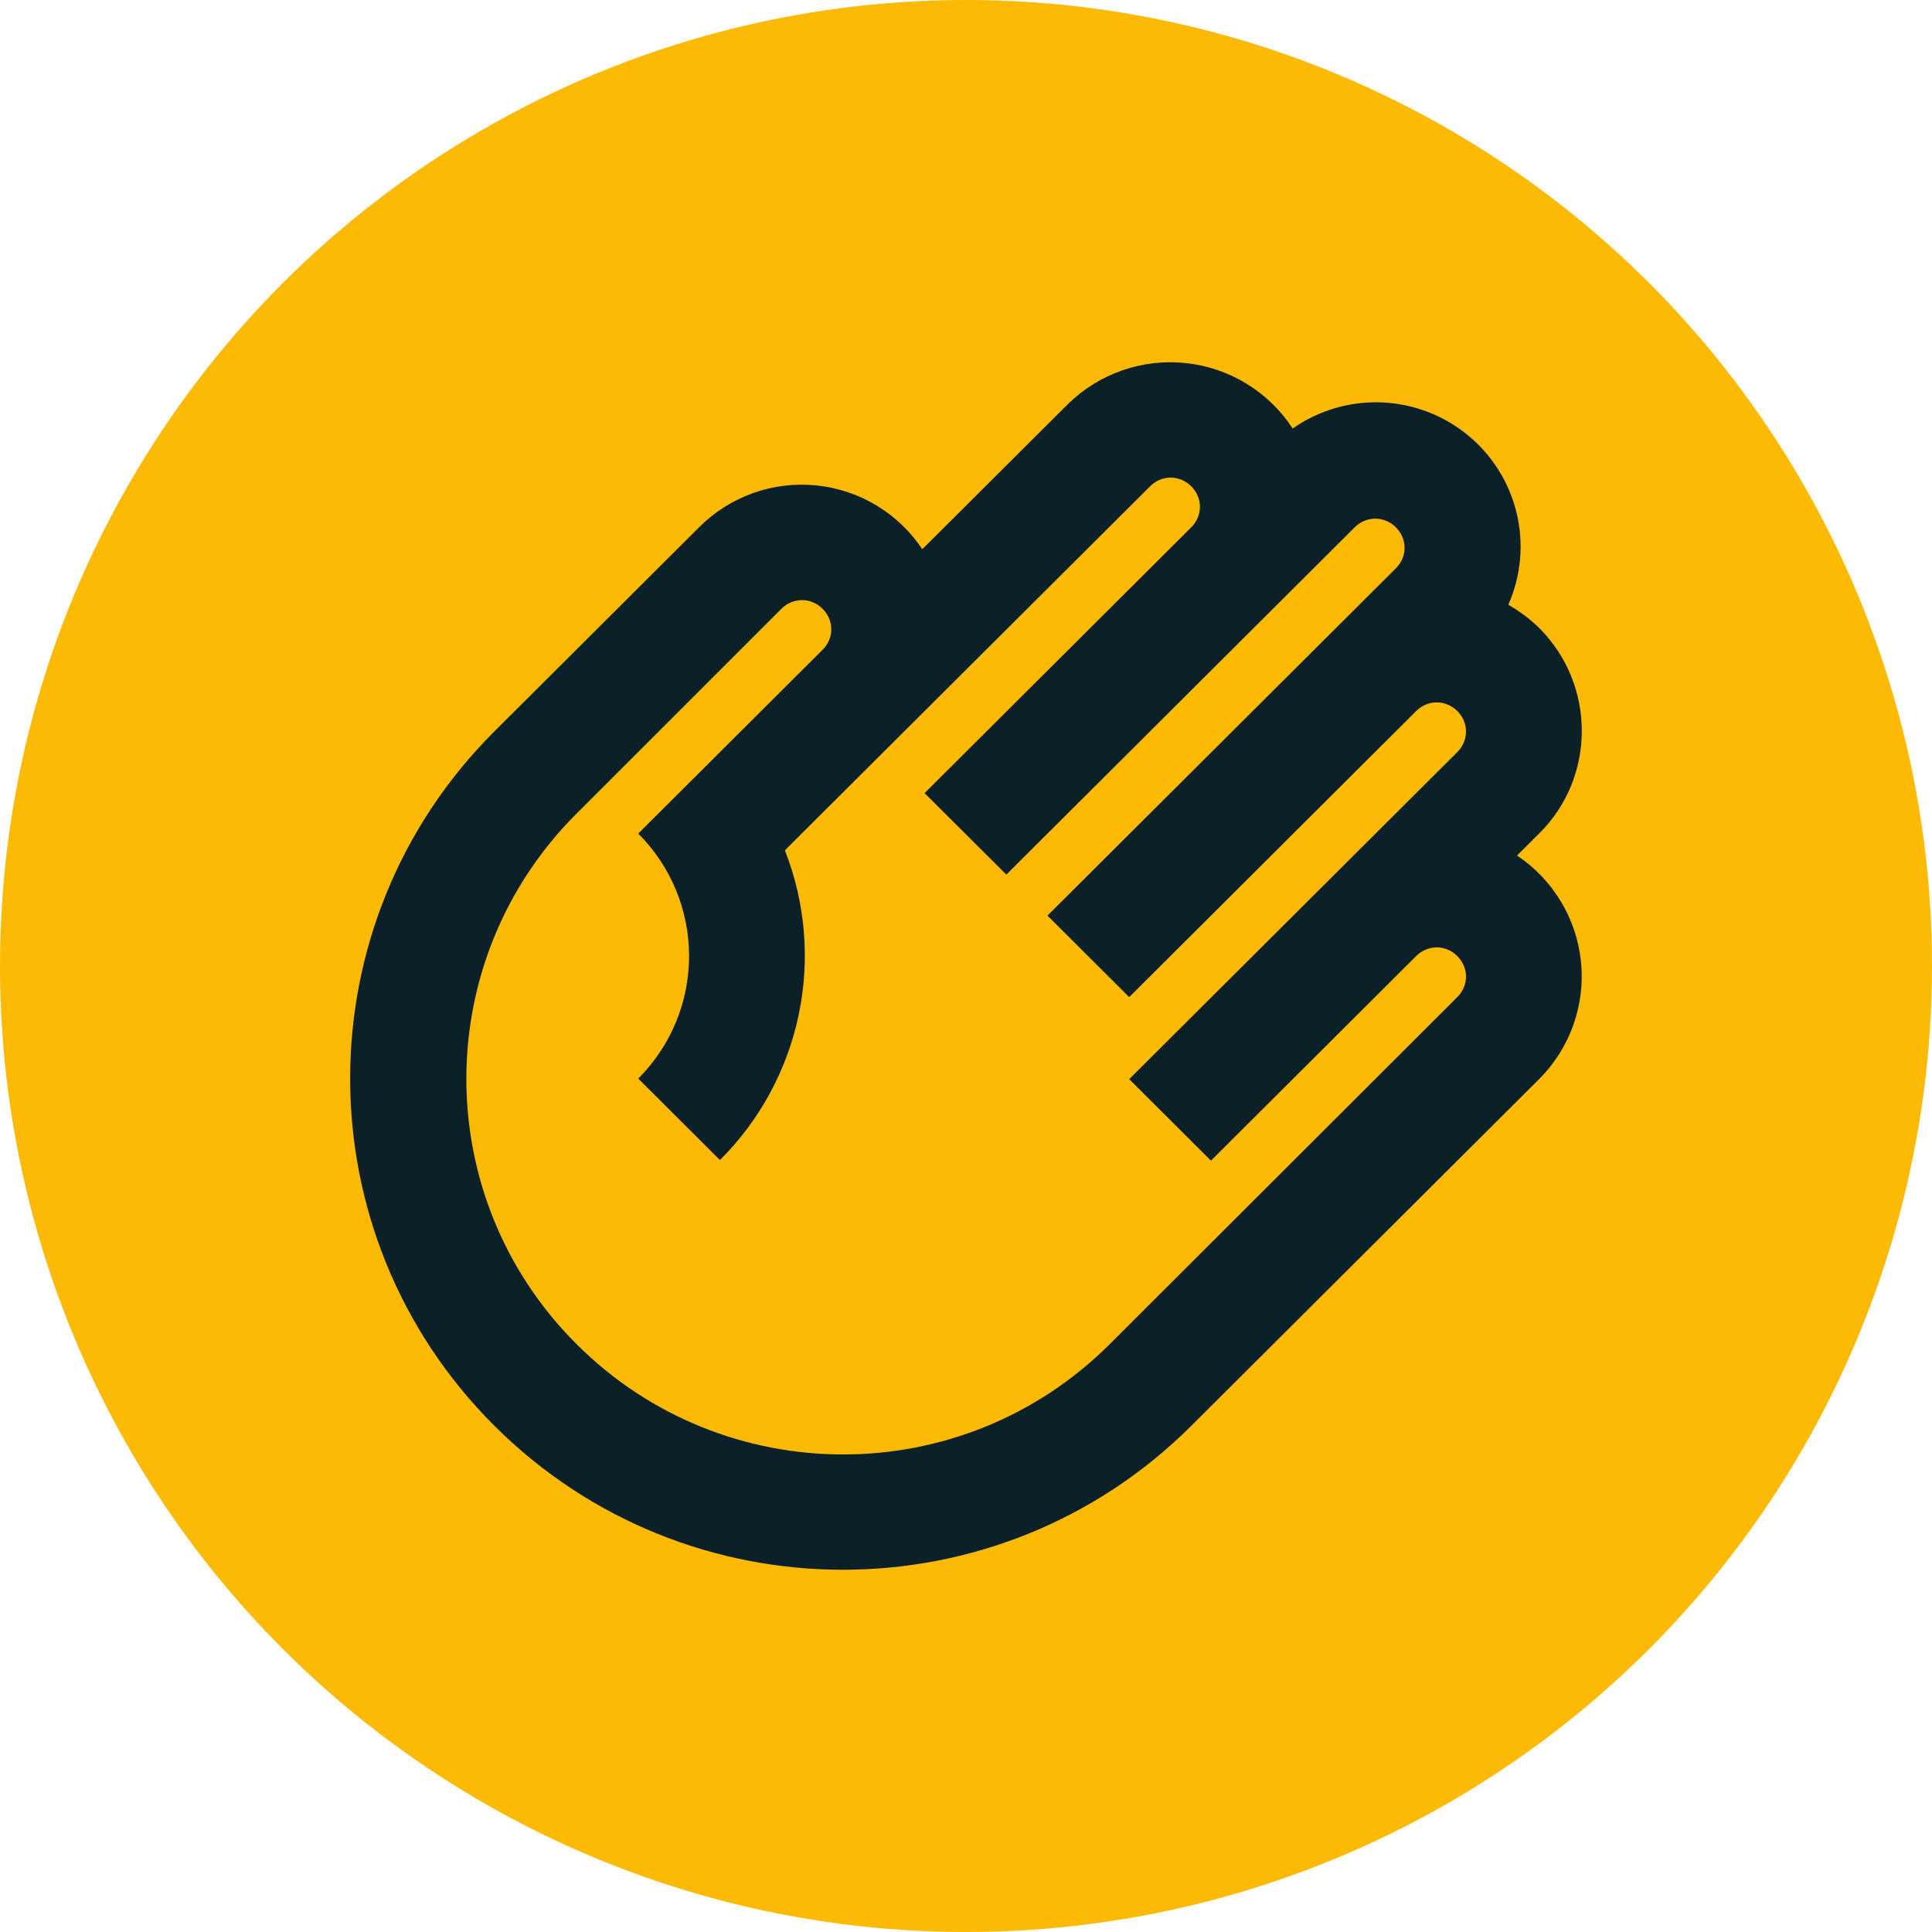
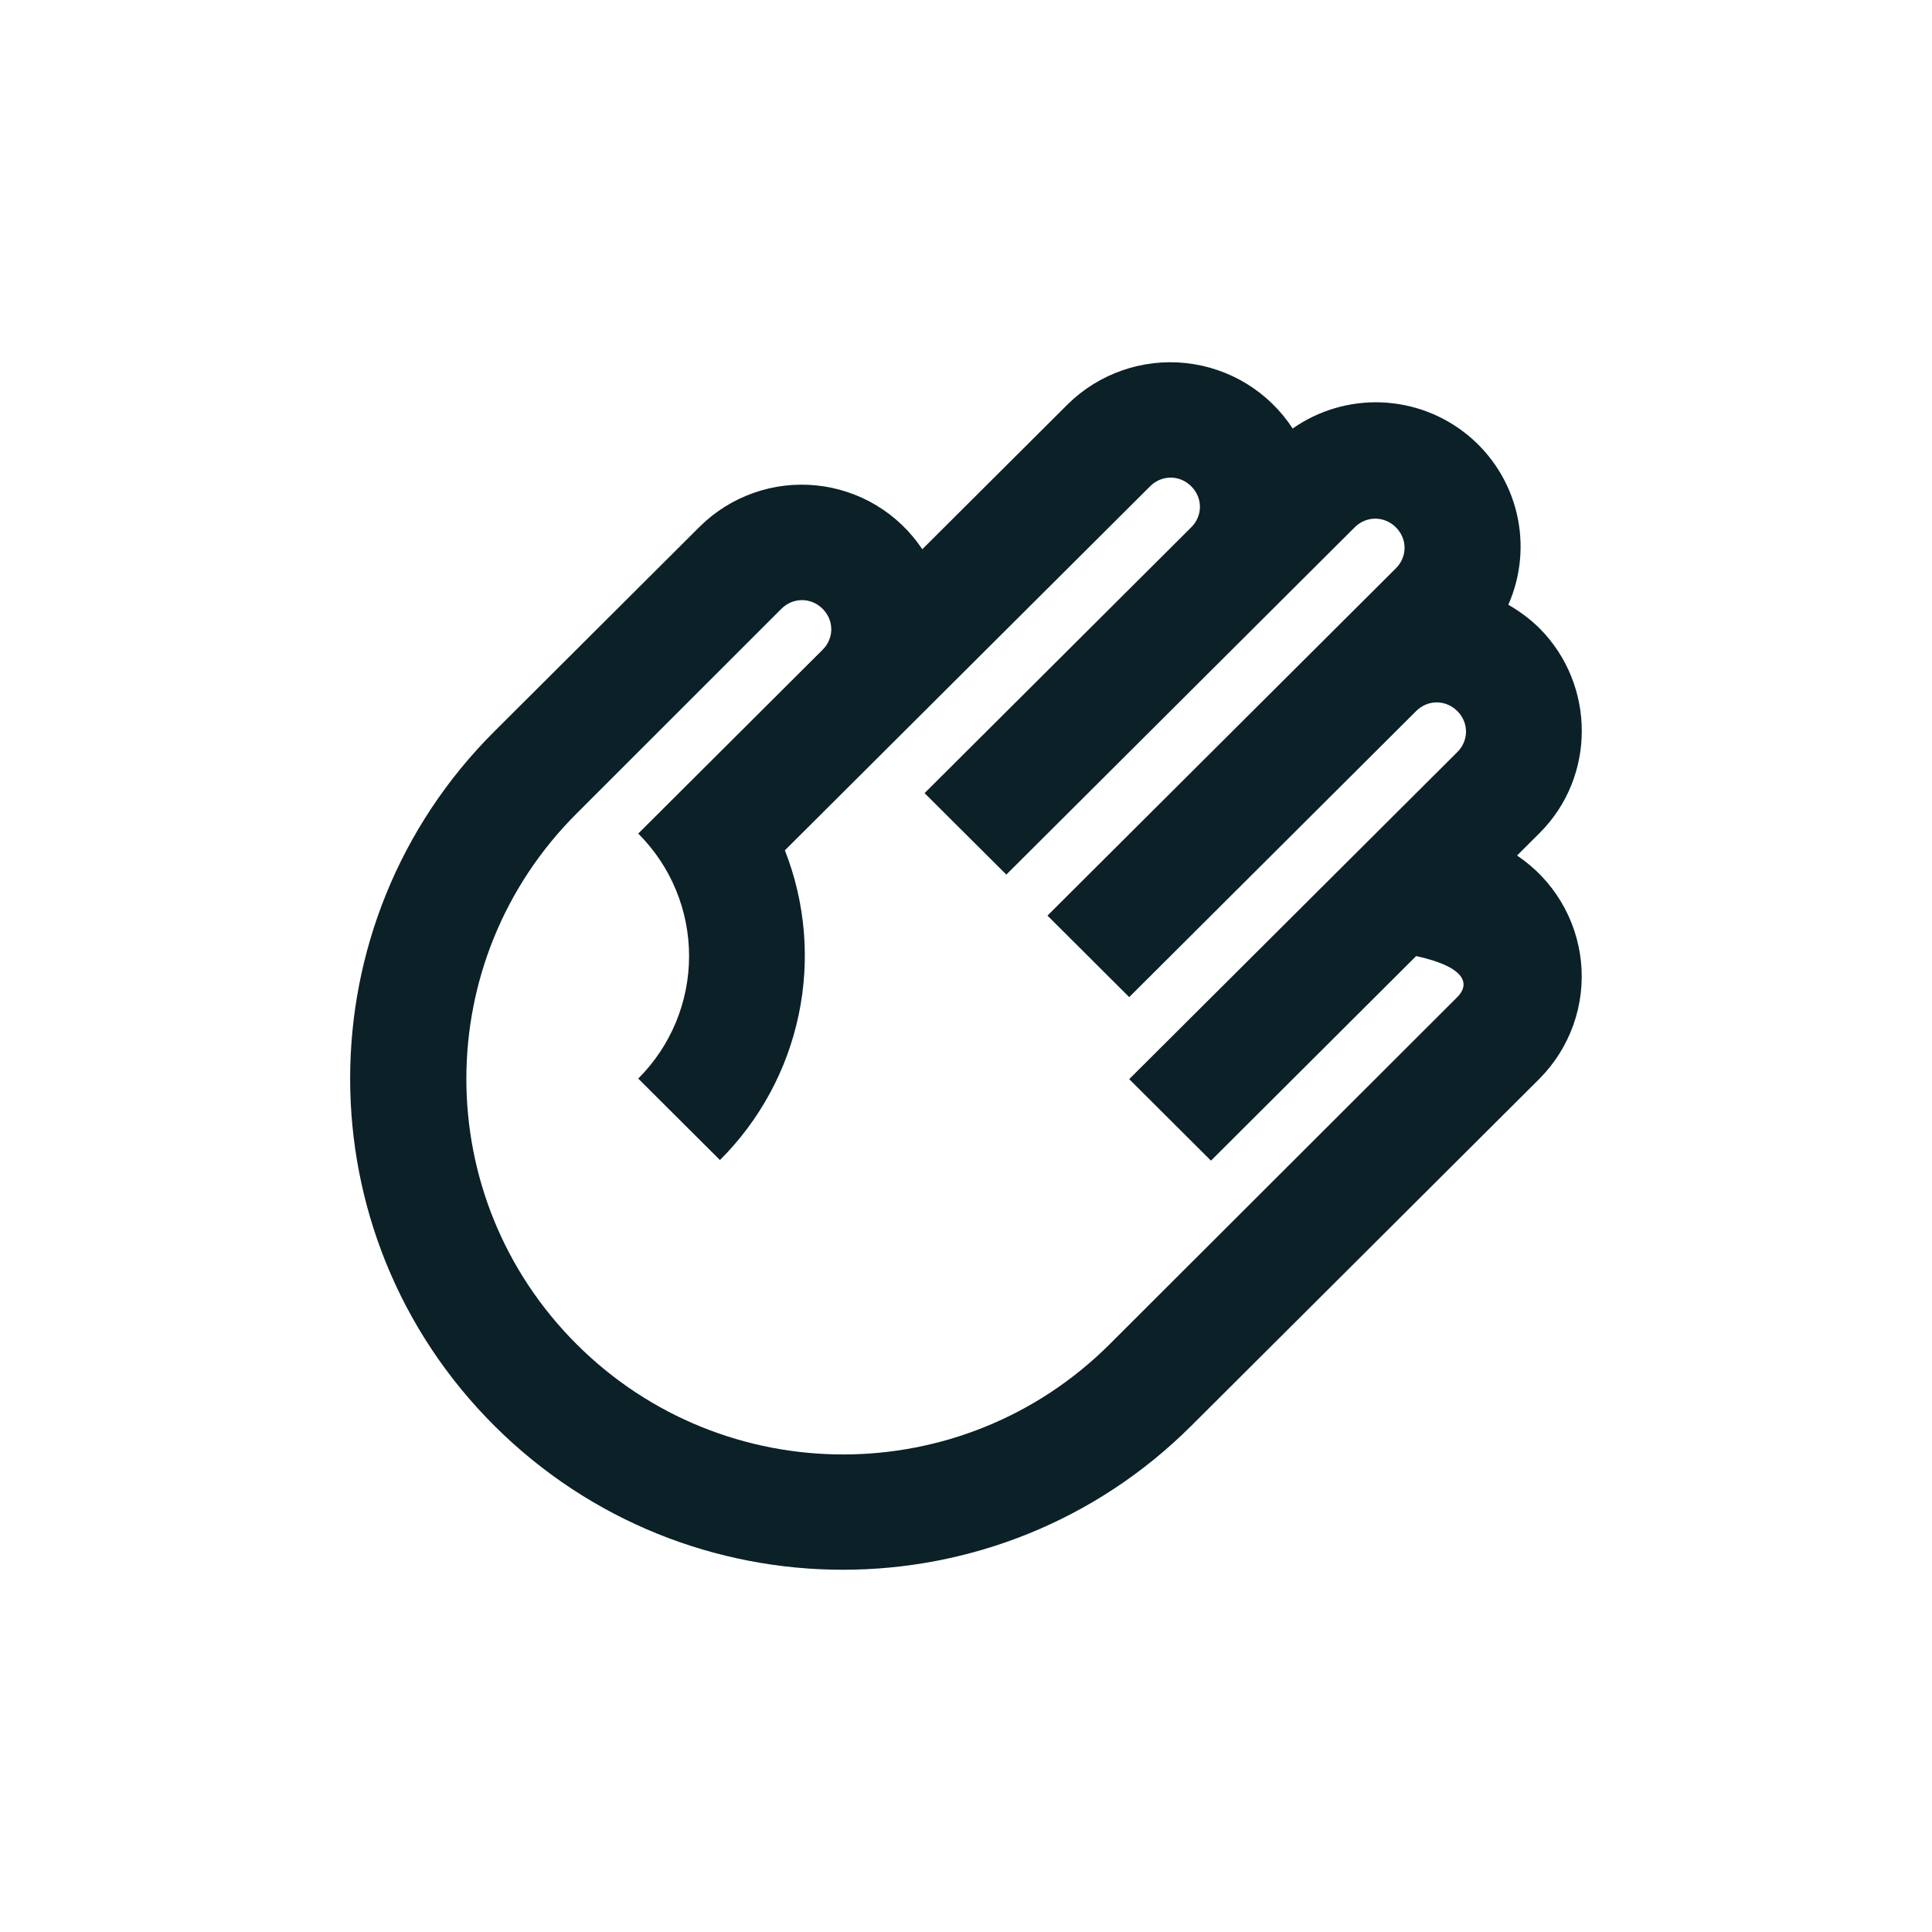
<svg xmlns="http://www.w3.org/2000/svg" width="48" height="48" viewBox="0 0 48 48" fill="none">
-   <circle cx="24" cy="24" r="24" fill="#FCBA04" />
-   <path d="M17.383 13.086L12.285 18.169C7.504 22.935 7.504 30.659 12.285 35.425C17.067 40.192 24.815 40.192 29.596 35.425L38.252 26.797C38.627 26.418 38.913 25.962 39.091 25.46C39.269 24.958 39.333 24.424 39.279 23.894C39.225 23.365 39.055 22.854 38.78 22.398C38.506 21.942 38.133 21.551 37.69 21.255L38.252 20.695C39.648 19.303 39.648 17.02 38.252 15.613C38.021 15.383 37.747 15.182 37.474 15.025C37.79 14.308 37.863 13.508 37.68 12.746C37.498 11.985 37.07 11.304 36.463 10.808C35.855 10.311 35.102 10.027 34.317 9.997C33.532 9.968 32.759 10.196 32.116 10.646C31.823 10.196 31.433 9.817 30.975 9.536C30.517 9.254 30.001 9.079 29.466 9.021C28.931 8.963 28.39 9.025 27.882 9.202C27.374 9.379 26.911 9.666 26.529 10.043L22.914 13.646C22.62 13.204 22.232 12.832 21.777 12.558C21.322 12.284 20.811 12.113 20.282 12.06C19.753 12.006 19.218 12.07 18.717 12.248C18.215 12.426 17.76 12.712 17.383 13.086ZM19.414 15.125C19.702 14.838 20.149 14.838 20.437 15.125C20.725 15.412 20.725 15.857 20.437 16.144L15.857 20.71C16.666 21.517 17.12 22.612 17.12 23.753C17.12 24.895 16.666 25.989 15.857 26.797L17.887 28.821C18.877 27.834 19.557 26.58 19.843 25.213C20.13 23.846 20.011 22.426 19.5 21.126L28.574 12.082C28.862 11.794 29.308 11.794 29.596 12.082C29.884 12.369 29.884 12.814 29.596 13.101L22.971 19.705L25.002 21.729L33.657 13.101C33.945 12.814 34.392 12.814 34.68 13.101C34.968 13.388 34.968 13.833 34.68 14.12L26.024 22.748L28.055 24.773L35.184 17.666C35.472 17.379 35.918 17.379 36.206 17.666C36.495 17.953 36.495 18.398 36.206 18.686L28.055 26.811L30.086 28.836L35.184 23.753C35.472 23.466 35.918 23.466 36.206 23.753C36.495 24.041 36.495 24.485 36.206 24.773L27.565 33.401C23.907 37.047 17.988 37.047 14.33 33.401C10.672 29.754 10.672 23.854 14.33 20.207L19.414 15.125Z" fill="#0B2027" />
+   <path d="M17.383 13.086L12.285 18.169C7.504 22.935 7.504 30.659 12.285 35.425C17.067 40.192 24.815 40.192 29.596 35.425L38.252 26.797C38.627 26.418 38.913 25.962 39.091 25.46C39.269 24.958 39.333 24.424 39.279 23.894C39.225 23.365 39.055 22.854 38.78 22.398C38.506 21.942 38.133 21.551 37.69 21.255L38.252 20.695C39.648 19.303 39.648 17.02 38.252 15.613C38.021 15.383 37.747 15.182 37.474 15.025C37.79 14.308 37.863 13.508 37.68 12.746C37.498 11.985 37.07 11.304 36.463 10.808C35.855 10.311 35.102 10.027 34.317 9.997C33.532 9.968 32.759 10.196 32.116 10.646C31.823 10.196 31.433 9.817 30.975 9.536C30.517 9.254 30.001 9.079 29.466 9.021C28.931 8.963 28.39 9.025 27.882 9.202C27.374 9.379 26.911 9.666 26.529 10.043L22.914 13.646C22.62 13.204 22.232 12.832 21.777 12.558C21.322 12.284 20.811 12.113 20.282 12.06C19.753 12.006 19.218 12.07 18.717 12.248C18.215 12.426 17.76 12.712 17.383 13.086ZM19.414 15.125C19.702 14.838 20.149 14.838 20.437 15.125C20.725 15.412 20.725 15.857 20.437 16.144L15.857 20.71C16.666 21.517 17.12 22.612 17.12 23.753C17.12 24.895 16.666 25.989 15.857 26.797L17.887 28.821C18.877 27.834 19.557 26.58 19.843 25.213C20.13 23.846 20.011 22.426 19.5 21.126L28.574 12.082C28.862 11.794 29.308 11.794 29.596 12.082C29.884 12.369 29.884 12.814 29.596 13.101L22.971 19.705L25.002 21.729L33.657 13.101C33.945 12.814 34.392 12.814 34.68 13.101C34.968 13.388 34.968 13.833 34.68 14.12L26.024 22.748L28.055 24.773L35.184 17.666C35.472 17.379 35.918 17.379 36.206 17.666C36.495 17.953 36.495 18.398 36.206 18.686L28.055 26.811L30.086 28.836L35.184 23.753C36.495 24.041 36.495 24.485 36.206 24.773L27.565 33.401C23.907 37.047 17.988 37.047 14.33 33.401C10.672 29.754 10.672 23.854 14.33 20.207L19.414 15.125Z" fill="#0B2027" />
</svg>